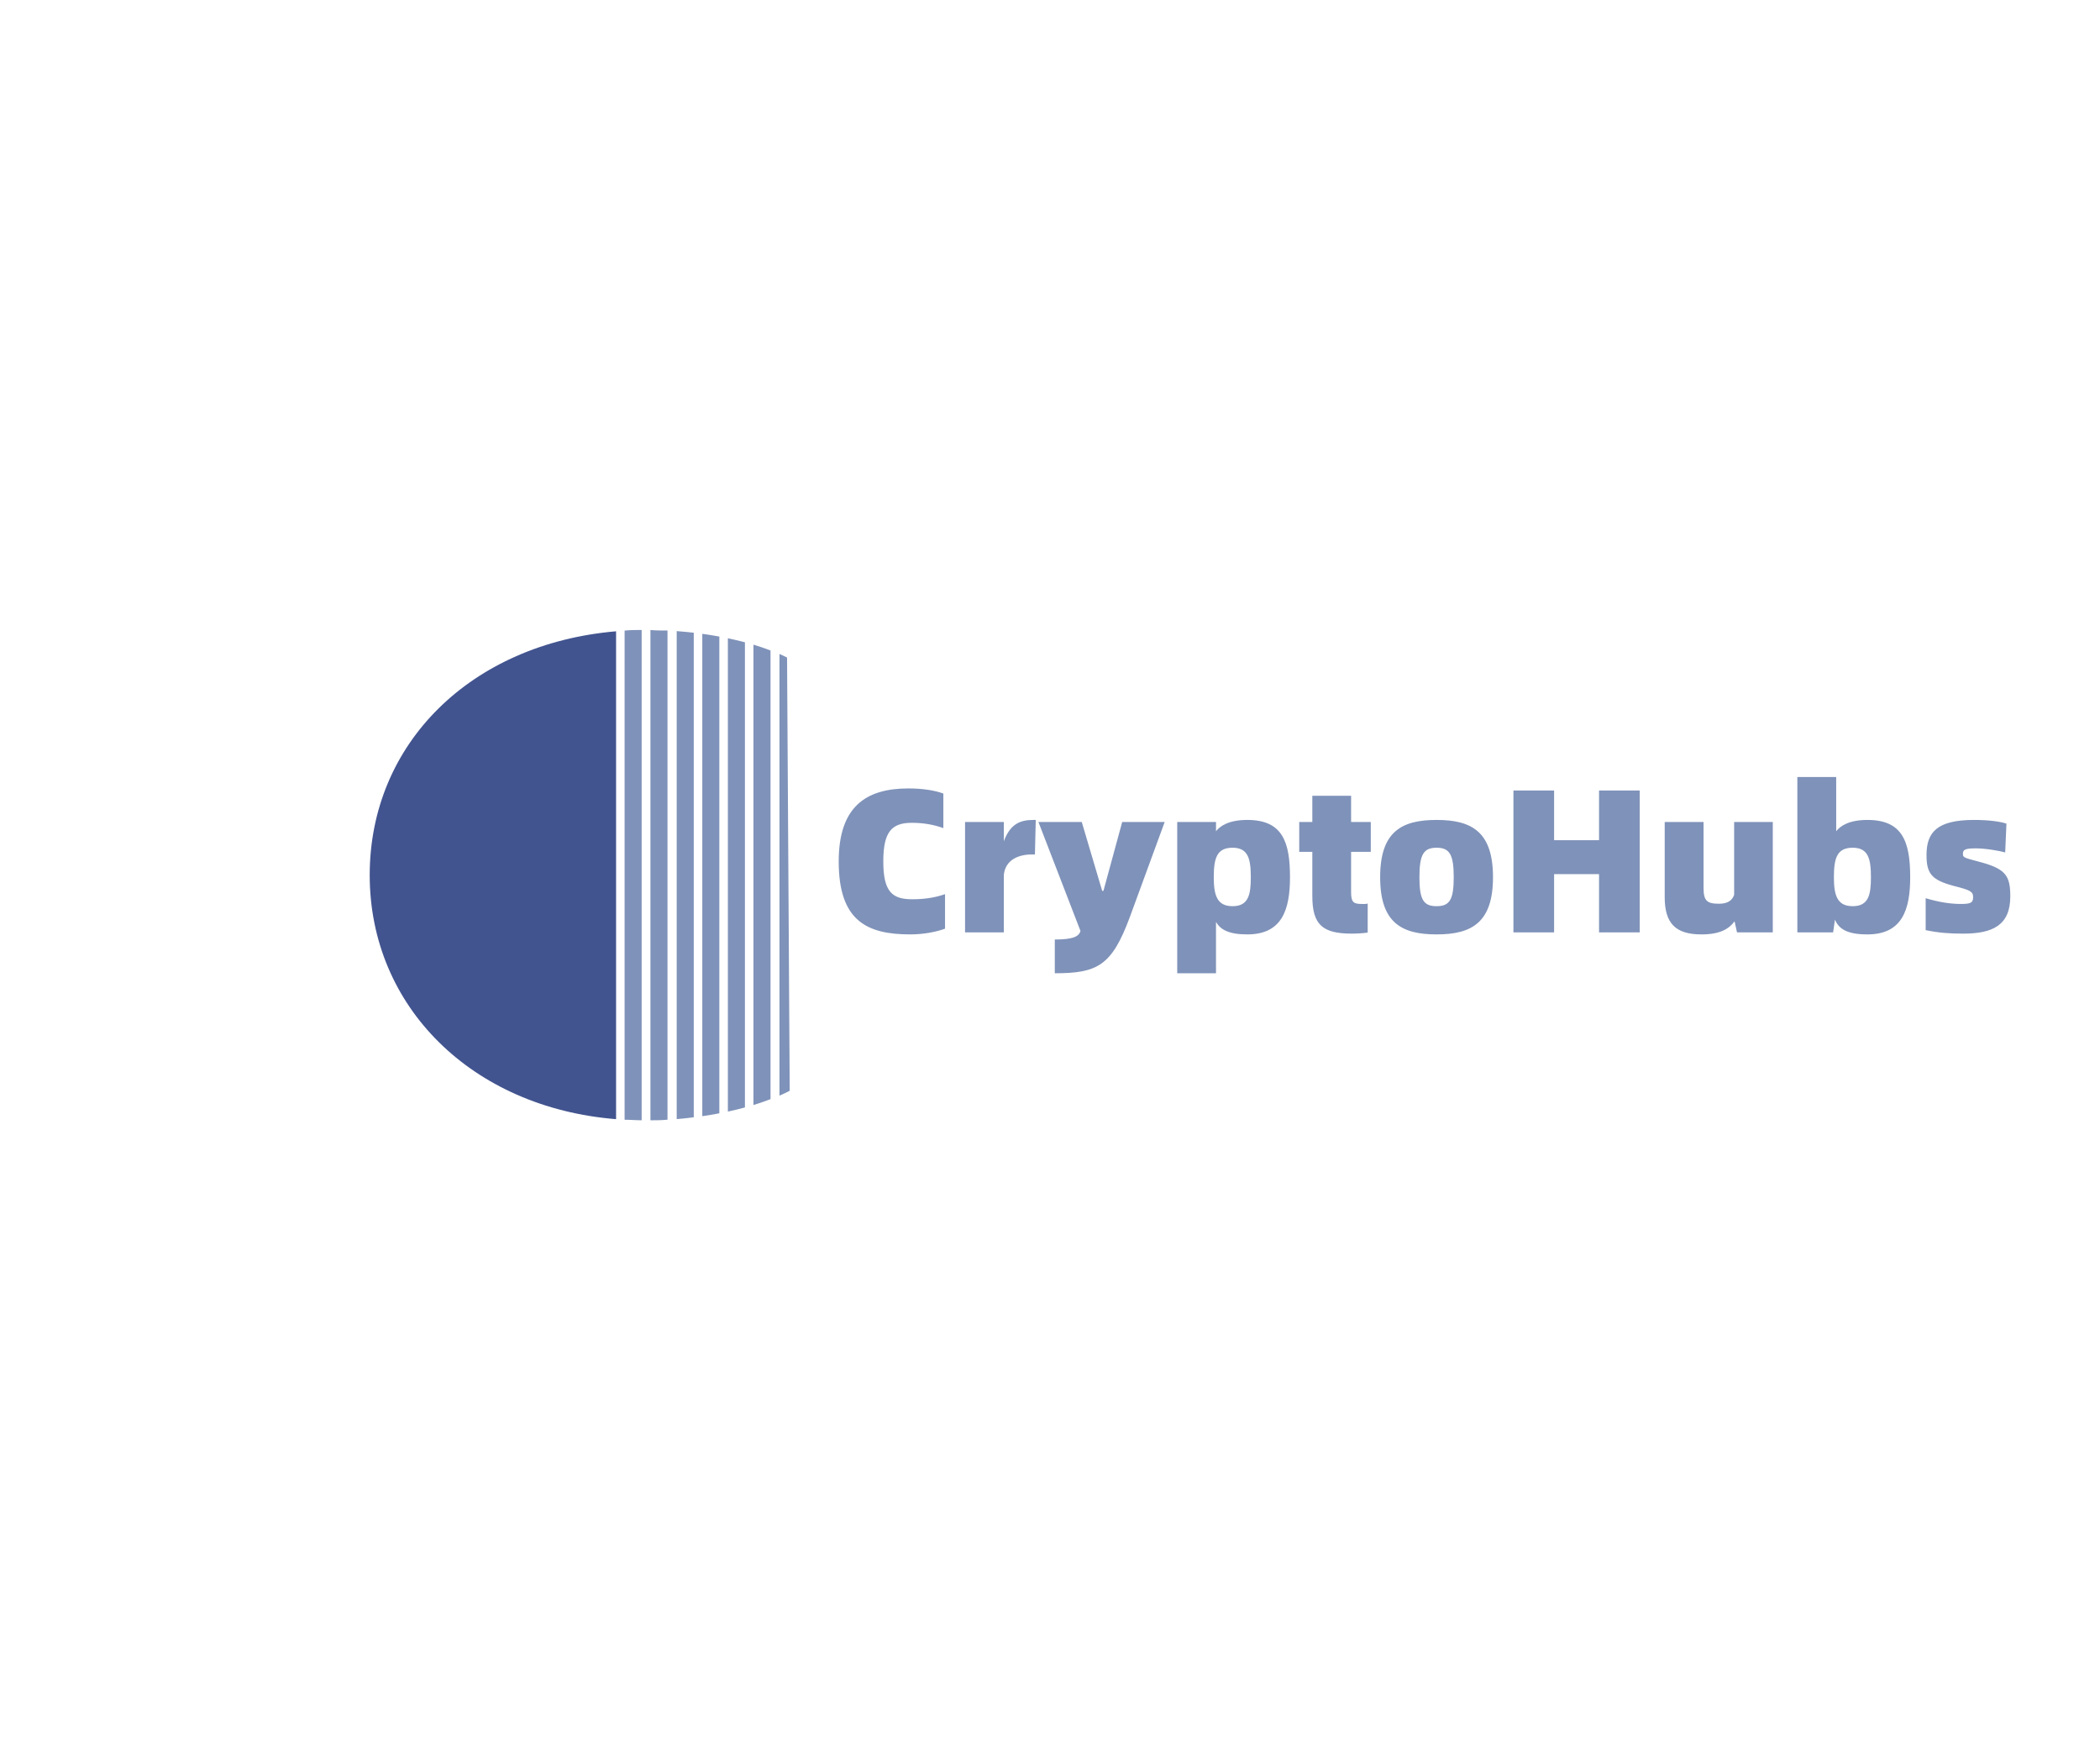
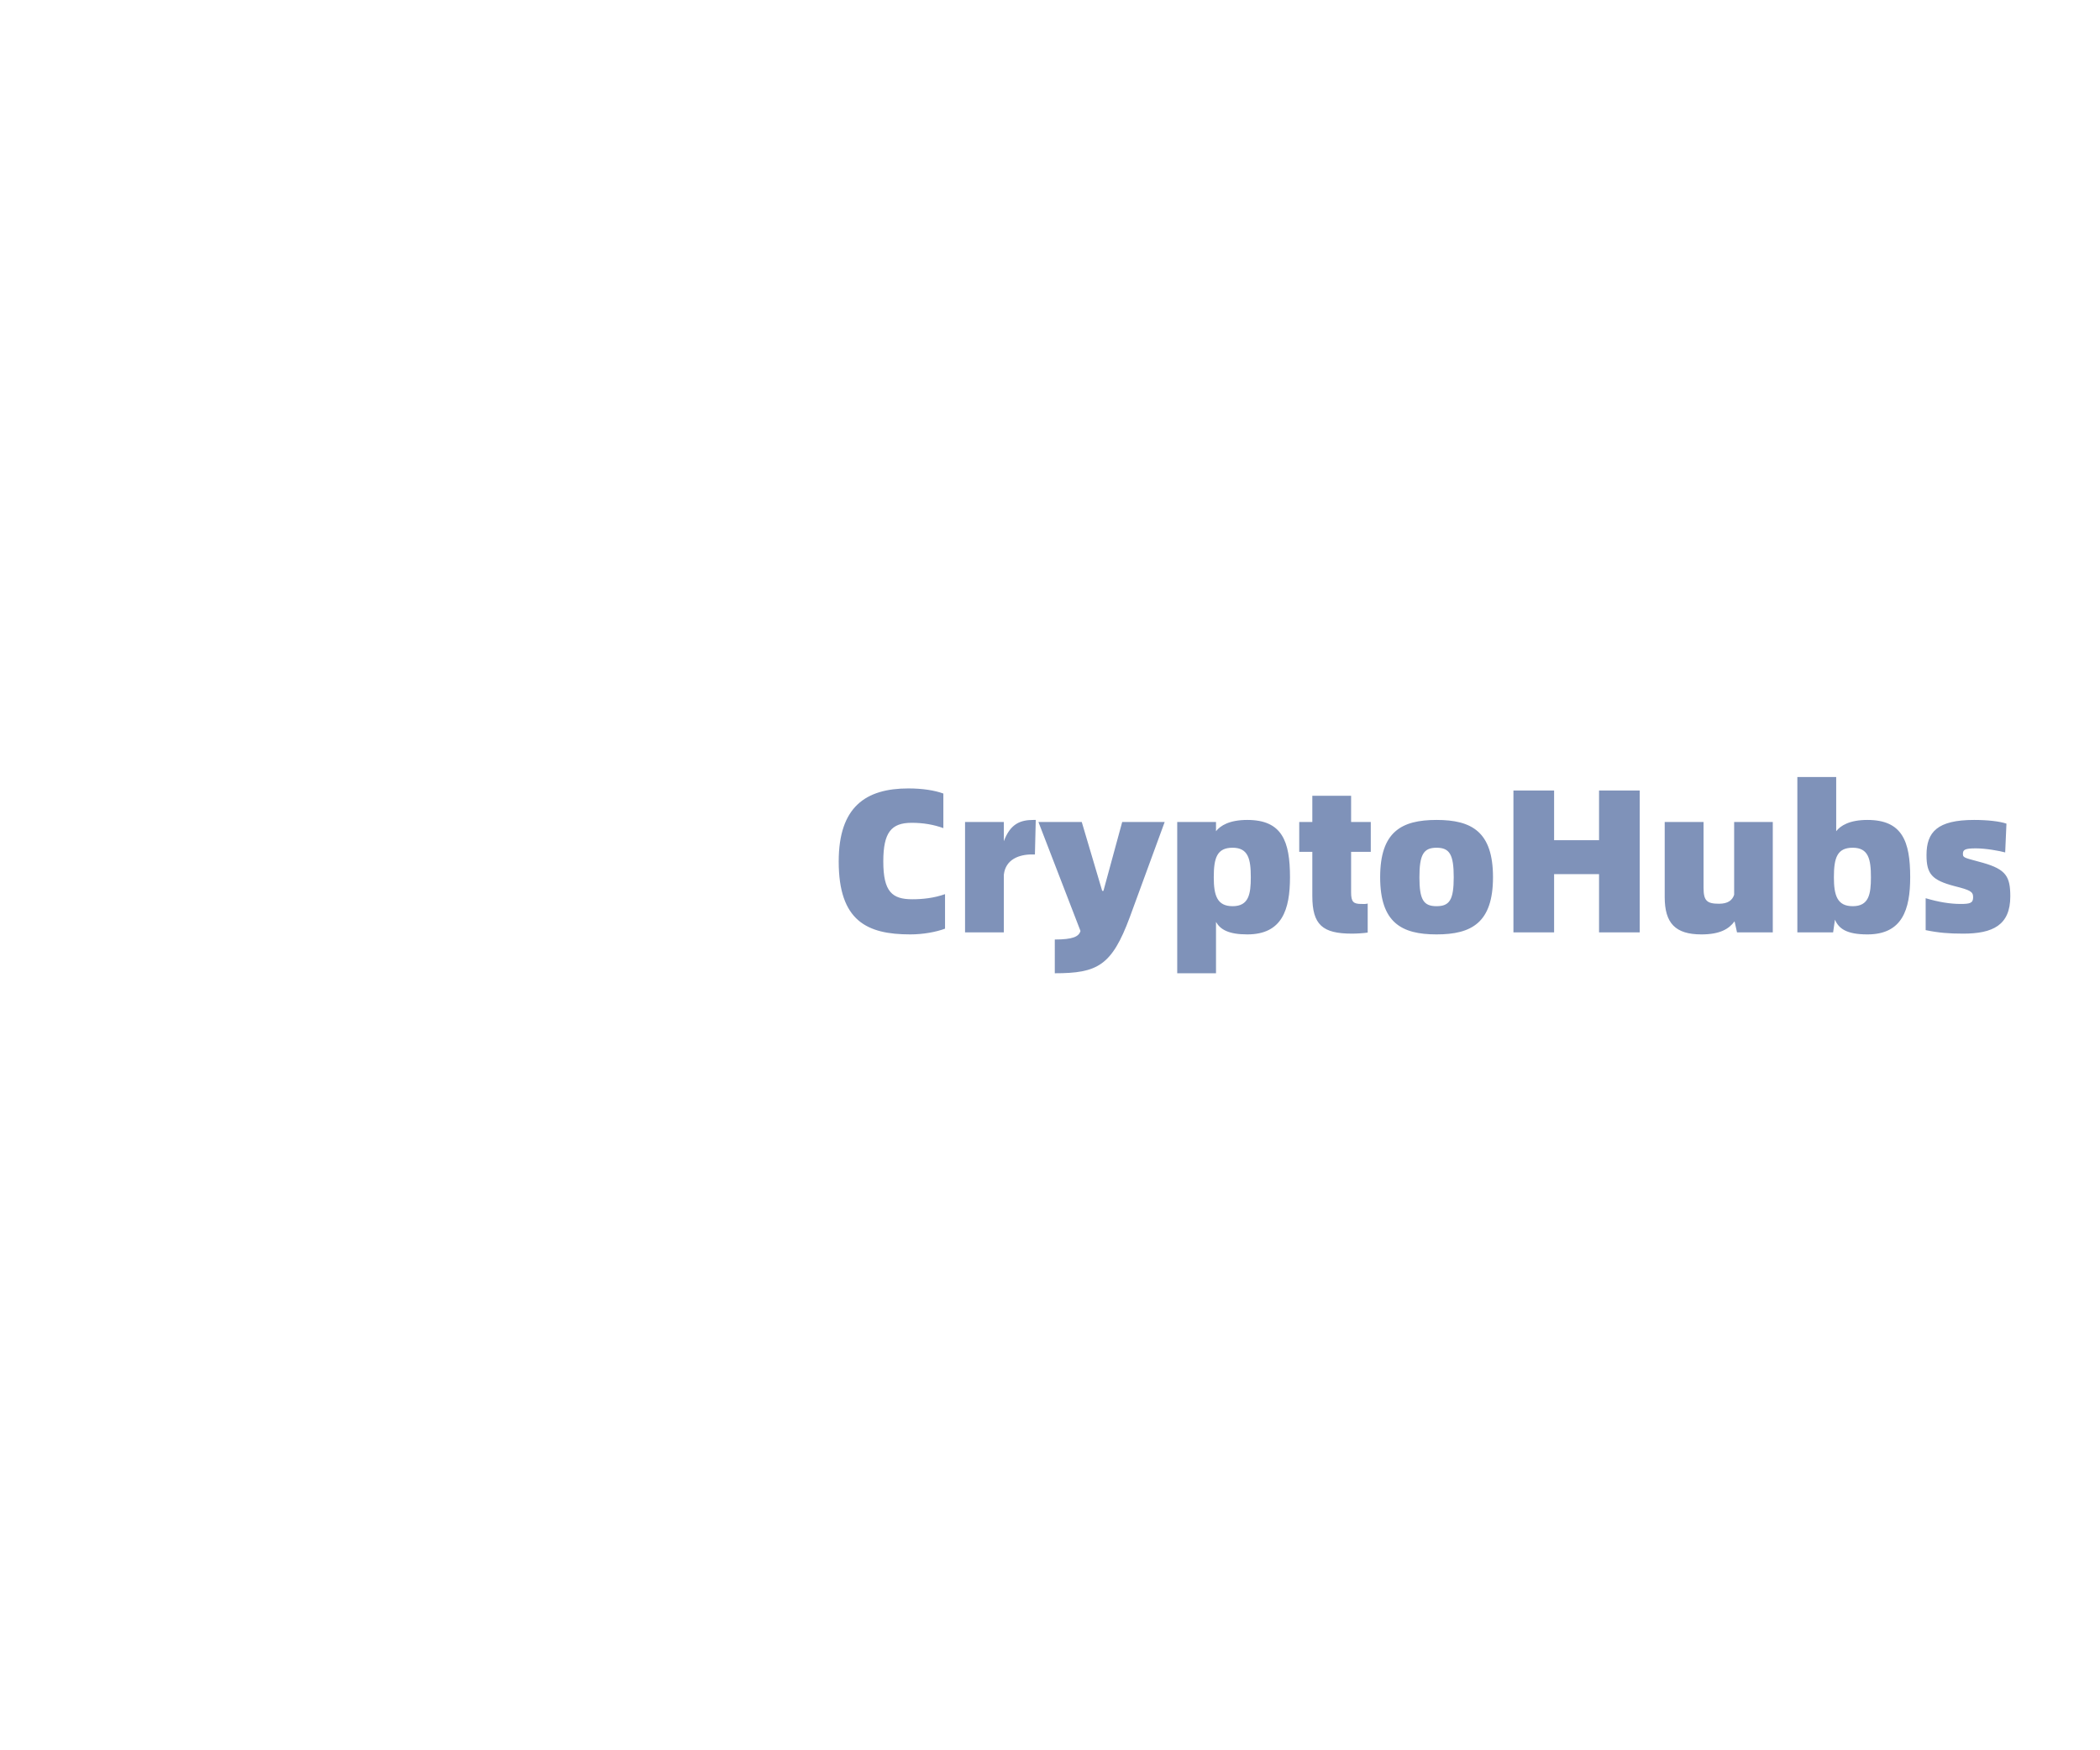
<svg xmlns="http://www.w3.org/2000/svg" version="1.0" viewBox="0 0 300 250">
  <g fill="#7f92b9" class="prefix__icon-text-wrapper prefix__icon-svg-group prefix__iconsvg">
    <g transform="translate(52.815 89.987)">
-       <path class="prefix__image-rect" fill="none" d="M0 0h60v70.026H0z" />
      <svg width="60" height="70.026" class="prefix__image-svg-svg prefix__primary" overflow="visible">
        <svg viewBox="0 0 49.25 57.48">
-           <path d="M28.89.15C11.86 1.61 0 13.32 0 28.74S12 56 28.89 57.35z" fill="#42548f" />
-           <path d="M32.92 57.48c.68 0 1.35 0 2-.07V.06c-.68 0-1.35 0-2-.06zm-3.03-.06c.67 0 1.35.06 2 .06V0c-.68 0-1.36 0-2 .07zm6.11-.08c.68-.05 1.36-.13 2-.21V.32c-.7-.08-1.37-.14-2-.19zM48.94 3.23c-.27-.14-.57-.28-.89-.42v51.78q.64-.27 1.2-.57zM45 55.69c.72-.22 1.39-.45 2-.69V2.4a29.2 29.2 0 00-2-.68zm-3 .77c.7-.15 1.38-.31 2-.49V1.44c-.65-.17-1.33-.33-2-.47zM39 57c.69-.1 1.37-.21 2-.34V.77c-.66-.12-1.34-.23-2-.32z" />
-         </svg>
+           </svg>
      </svg>
    </g>
    <path d="M130.035 133.465c1.87 0 3.71-.35 4.97-.82v-4.93c-1.55.55-3.16.73-4.68.73-2.86 0-4.14-1.05-4.14-5.4 0-4.15 1.14-5.52 4.06-5.52 1.66 0 3.15.26 4.52.76v-4.94c-1.25-.46-3.01-.73-4.99-.73-6.07 0-9.96 2.6-9.96 10.43 0 8.49 4.03 10.42 10.22 10.42zm17.61-16.35c-1.87 0-3.3.53-4.24 3.04v-2.75h-5.54v15.77h5.54v-8.23c.24-2.19 2.17-2.9 4.01-2.9h.43l.12-4.93zm3.04 21.9c6.1 0 8.14-1.08 10.71-8l4.99-13.61h-6.07l-2.68 9.84h-.18l-2.92-9.84h-6.19l6.01 15.57c-.23.81-1.1 1.22-3.67 1.22zm27.5-21.9c-2.57 0-3.85.82-4.47 1.61v-1.32h-5.54v21.61h5.54v-7.33c.62 1.08 1.79 1.78 4.47 1.78 4.97 0 6.1-3.53 6.1-8.17 0-5.14-1.13-8.18-6.1-8.18zm-2.1 12.32c-2.22 0-2.69-1.55-2.69-4.14 0-2.78.47-4.21 2.69-4.21 2.25 0 2.6 1.64 2.6 4.21 0 2.42-.29 4.14-2.6 4.14zm19.74-7.76v-4.27h-2.81v-3.74h-5.54v3.74h-1.87v4.27h1.87v6.3c0 4.12 1.46 5.38 5.66 5.38.7 0 1.64-.06 2.25-.15v-4.15c-.26.09-.58.06-.91.06-1.13 0-1.46-.29-1.46-1.66v-5.78zm9.4 11.79c5.02 0 8.06-1.69 8.06-8.17 0-6.49-3.04-8.18-8.06-8.18-5.02 0-8.06 1.69-8.06 8.18 0 6.48 3.04 8.17 8.06 8.17zm0-4.03c-1.87 0-2.45-.93-2.45-4.14 0-3.22.58-4.21 2.45-4.21s2.45.99 2.45 4.21c0 3.21-.58 4.14-2.45 4.14zm23.21-16.52v7.09h-6.42v-7.09h-5.81v20.26h5.81v-8.32h6.42v8.32h5.81v-20.26zm19.3 4.49v10.4c-.26.79-.9 1.28-2.16 1.28-1.75 0-2.21-.44-2.21-2.28v-9.4h-5.55v10.72c0 3.74 1.52 5.34 5.25 5.34 2.66 0 3.94-.79 4.73-1.87l.35 1.58h5.11v-15.77zm19.04-.29c-2.57 0-3.85.82-4.46 1.61v-7.74h-5.55v22.19h5.11l.26-1.81c.56 1.28 1.66 2.1 4.64 2.1 4.97 0 6.11-3.53 6.11-8.17 0-5.14-1.14-8.18-6.11-8.18zm-2.1 12.32c-2.22 0-2.69-1.55-2.69-4.14 0-2.78.47-4.21 2.69-4.21 2.25 0 2.6 1.64 2.6 4.21 0 2.42-.29 4.14-2.6 4.14zm15.77 3.92c4.23 0 6.74-1.2 6.74-5.32 0-2.83-.61-3.85-3.88-4.79-2.48-.7-2.89-.67-2.89-1.25 0-.59.2-.82 1.84-.82 1.43 0 3.36.35 4.2.58l.18-4.11c-.94-.33-2.72-.53-4.61-.53-5.26 0-6.81 1.72-6.81 5.02 0 2.69.76 3.59 4.03 4.44 2.19.56 2.63.76 2.63 1.58 0 .84-.44.96-1.81.96-1.43 0-3.1-.26-4.97-.82v4.56c1.84.38 3.33.5 5.35.5z" data-gra="path-name" />
  </g>
</svg>